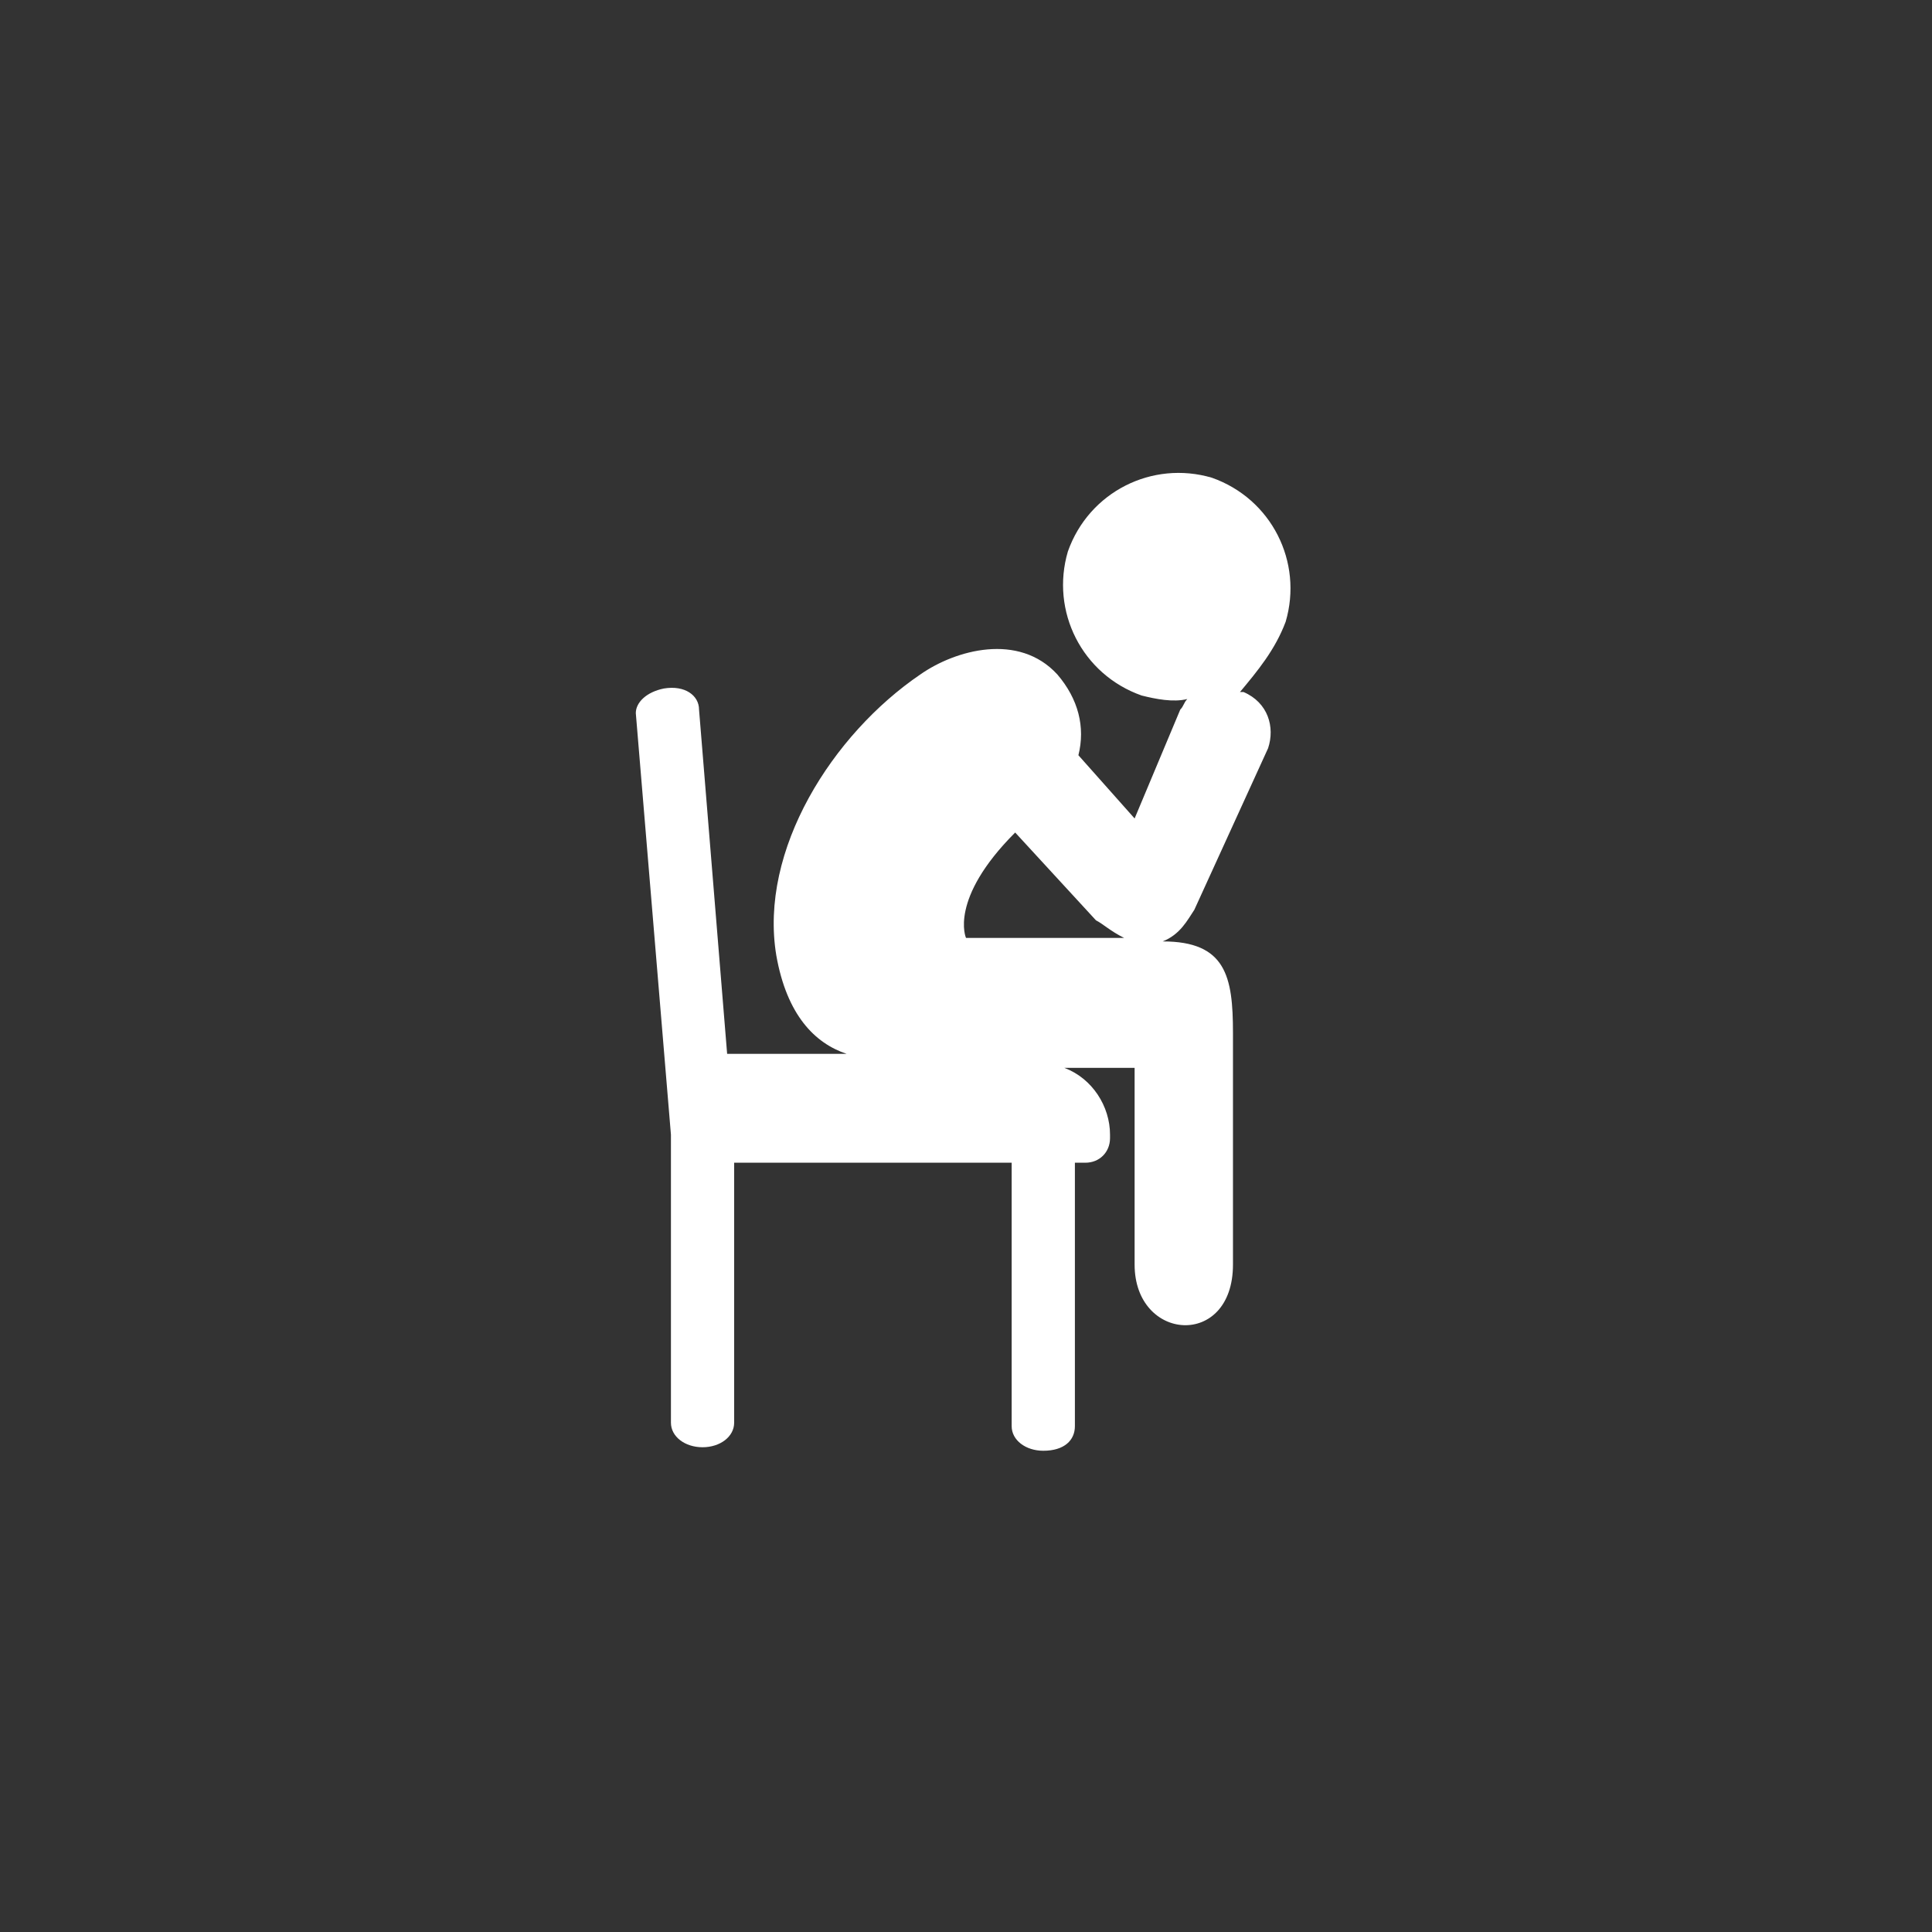
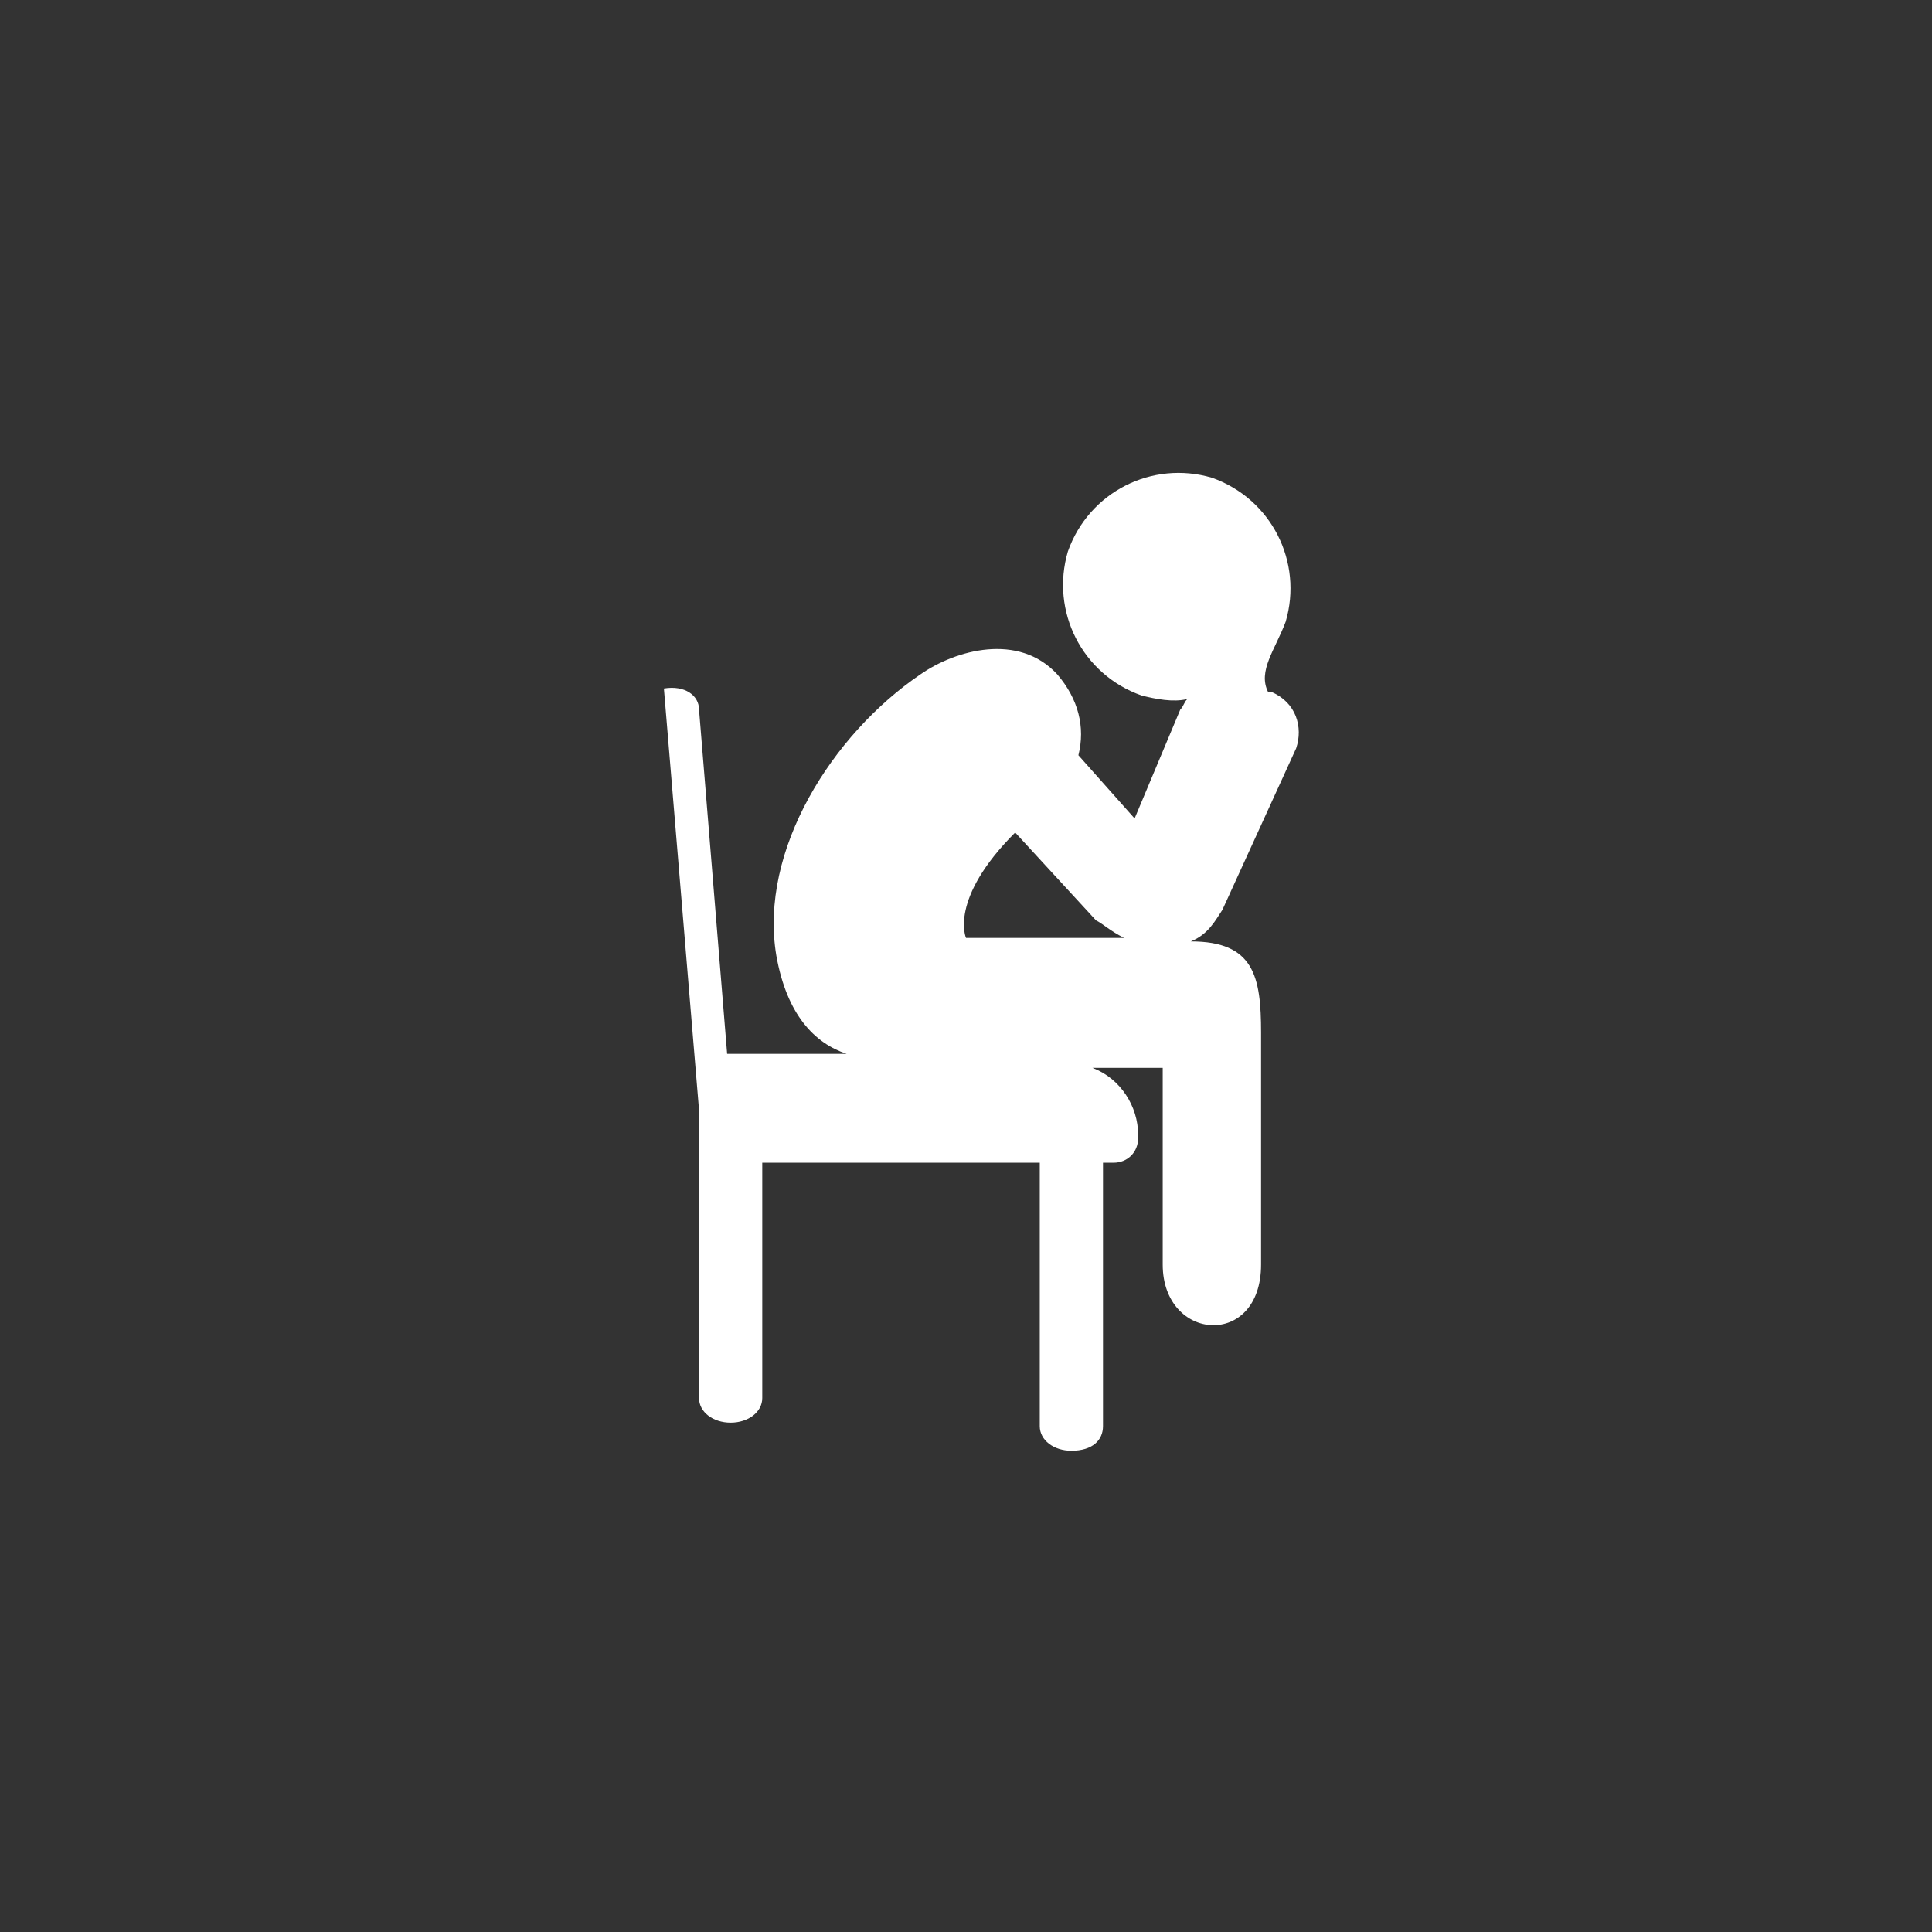
<svg xmlns="http://www.w3.org/2000/svg" version="1.1" id="Capa_1" x="0px" y="0px" viewBox="0 0 55 55" style="enable-background:new 0 0 55 55;" xml:space="preserve">
  <rect x="0" y="0" width="55" height="55" fill="#333333" stroke="none" />
  <style type="text/css">
	.st0{fill:none;}
	.st1{fill:#FFFFFF;}
</style>
  <g>
-     <rect class="st0" width="55" height="55" />
-     <path class="st1" d="M36.6,17.7c0.5-1.7-0.4-3.5-2.1-4.1c-1.7-0.5-3.5,0.4-4.1,2.1c-0.5,1.7,0.4,3.5,2.1,4.1   c0.4,0.1,0.9,0.2,1.3,0.1c-0.1,0.1-0.1,0.2-0.2,0.3l-1.3,3.1l-1.6-1.8c0.2-0.8,0-1.6-0.6-2.3c-1.1-1.2-2.9-0.7-3.9,0   c-2.5,1.7-4.6,5-4.1,8c0.3,1.7,1.1,2.5,2,2.8h-3.4l-0.8-9.8c0-0.4-0.4-0.7-1-0.6c-0.5,0.1-0.8,0.4-0.8,0.7l1,12v8.2   c0,0.4,0.4,0.7,0.9,0.7c0.5,0,0.9-0.3,0.9-0.7v-1.5V38v-4.9h7.9V38v1.1v1.5c0,0.4,0.4,0.7,0.9,0.7c0.6,0,0.9-0.3,0.9-0.7v-7.5h0.3   c0.4,0,0.7-0.3,0.7-0.7c0,0,0-0.1,0-0.1c0-0.8-0.5-1.6-1.3-1.9c1.2,0,2,0,2,0v5.6c0,2.2,2.8,2.4,2.8,0l0-6.6c0-1.6-0.2-2.6-2-2.6   c0.5-0.2,0.7-0.6,0.9-0.9l2.1-4.6c0.2-0.6,0-1.3-0.7-1.6c0,0-0.1,0-0.1,0C35.8,19.1,36.3,18.5,36.6,17.7z M32,26.7h-4.5   c0,0-0.5-1.1,1.4-3l2.3,2.5C31.4,26.3,31.6,26.5,32,26.7z" />
+     <path class="st1" d="M36.6,17.7c0.5-1.7-0.4-3.5-2.1-4.1c-1.7-0.5-3.5,0.4-4.1,2.1c-0.5,1.7,0.4,3.5,2.1,4.1   c0.4,0.1,0.9,0.2,1.3,0.1c-0.1,0.1-0.1,0.2-0.2,0.3l-1.3,3.1l-1.6-1.8c0.2-0.8,0-1.6-0.6-2.3c-1.1-1.2-2.9-0.7-3.9,0   c-2.5,1.7-4.6,5-4.1,8c0.3,1.7,1.1,2.5,2,2.8h-3.4l-0.8-9.8c0-0.4-0.4-0.7-1-0.6l1,12v8.2   c0,0.4,0.4,0.7,0.9,0.7c0.5,0,0.9-0.3,0.9-0.7v-1.5V38v-4.9h7.9V38v1.1v1.5c0,0.4,0.4,0.7,0.9,0.7c0.6,0,0.9-0.3,0.9-0.7v-7.5h0.3   c0.4,0,0.7-0.3,0.7-0.7c0,0,0-0.1,0-0.1c0-0.8-0.5-1.6-1.3-1.9c1.2,0,2,0,2,0v5.6c0,2.2,2.8,2.4,2.8,0l0-6.6c0-1.6-0.2-2.6-2-2.6   c0.5-0.2,0.7-0.6,0.9-0.9l2.1-4.6c0.2-0.6,0-1.3-0.7-1.6c0,0-0.1,0-0.1,0C35.8,19.1,36.3,18.5,36.6,17.7z M32,26.7h-4.5   c0,0-0.5-1.1,1.4-3l2.3,2.5C31.4,26.3,31.6,26.5,32,26.7z" />
  </g>
</svg>